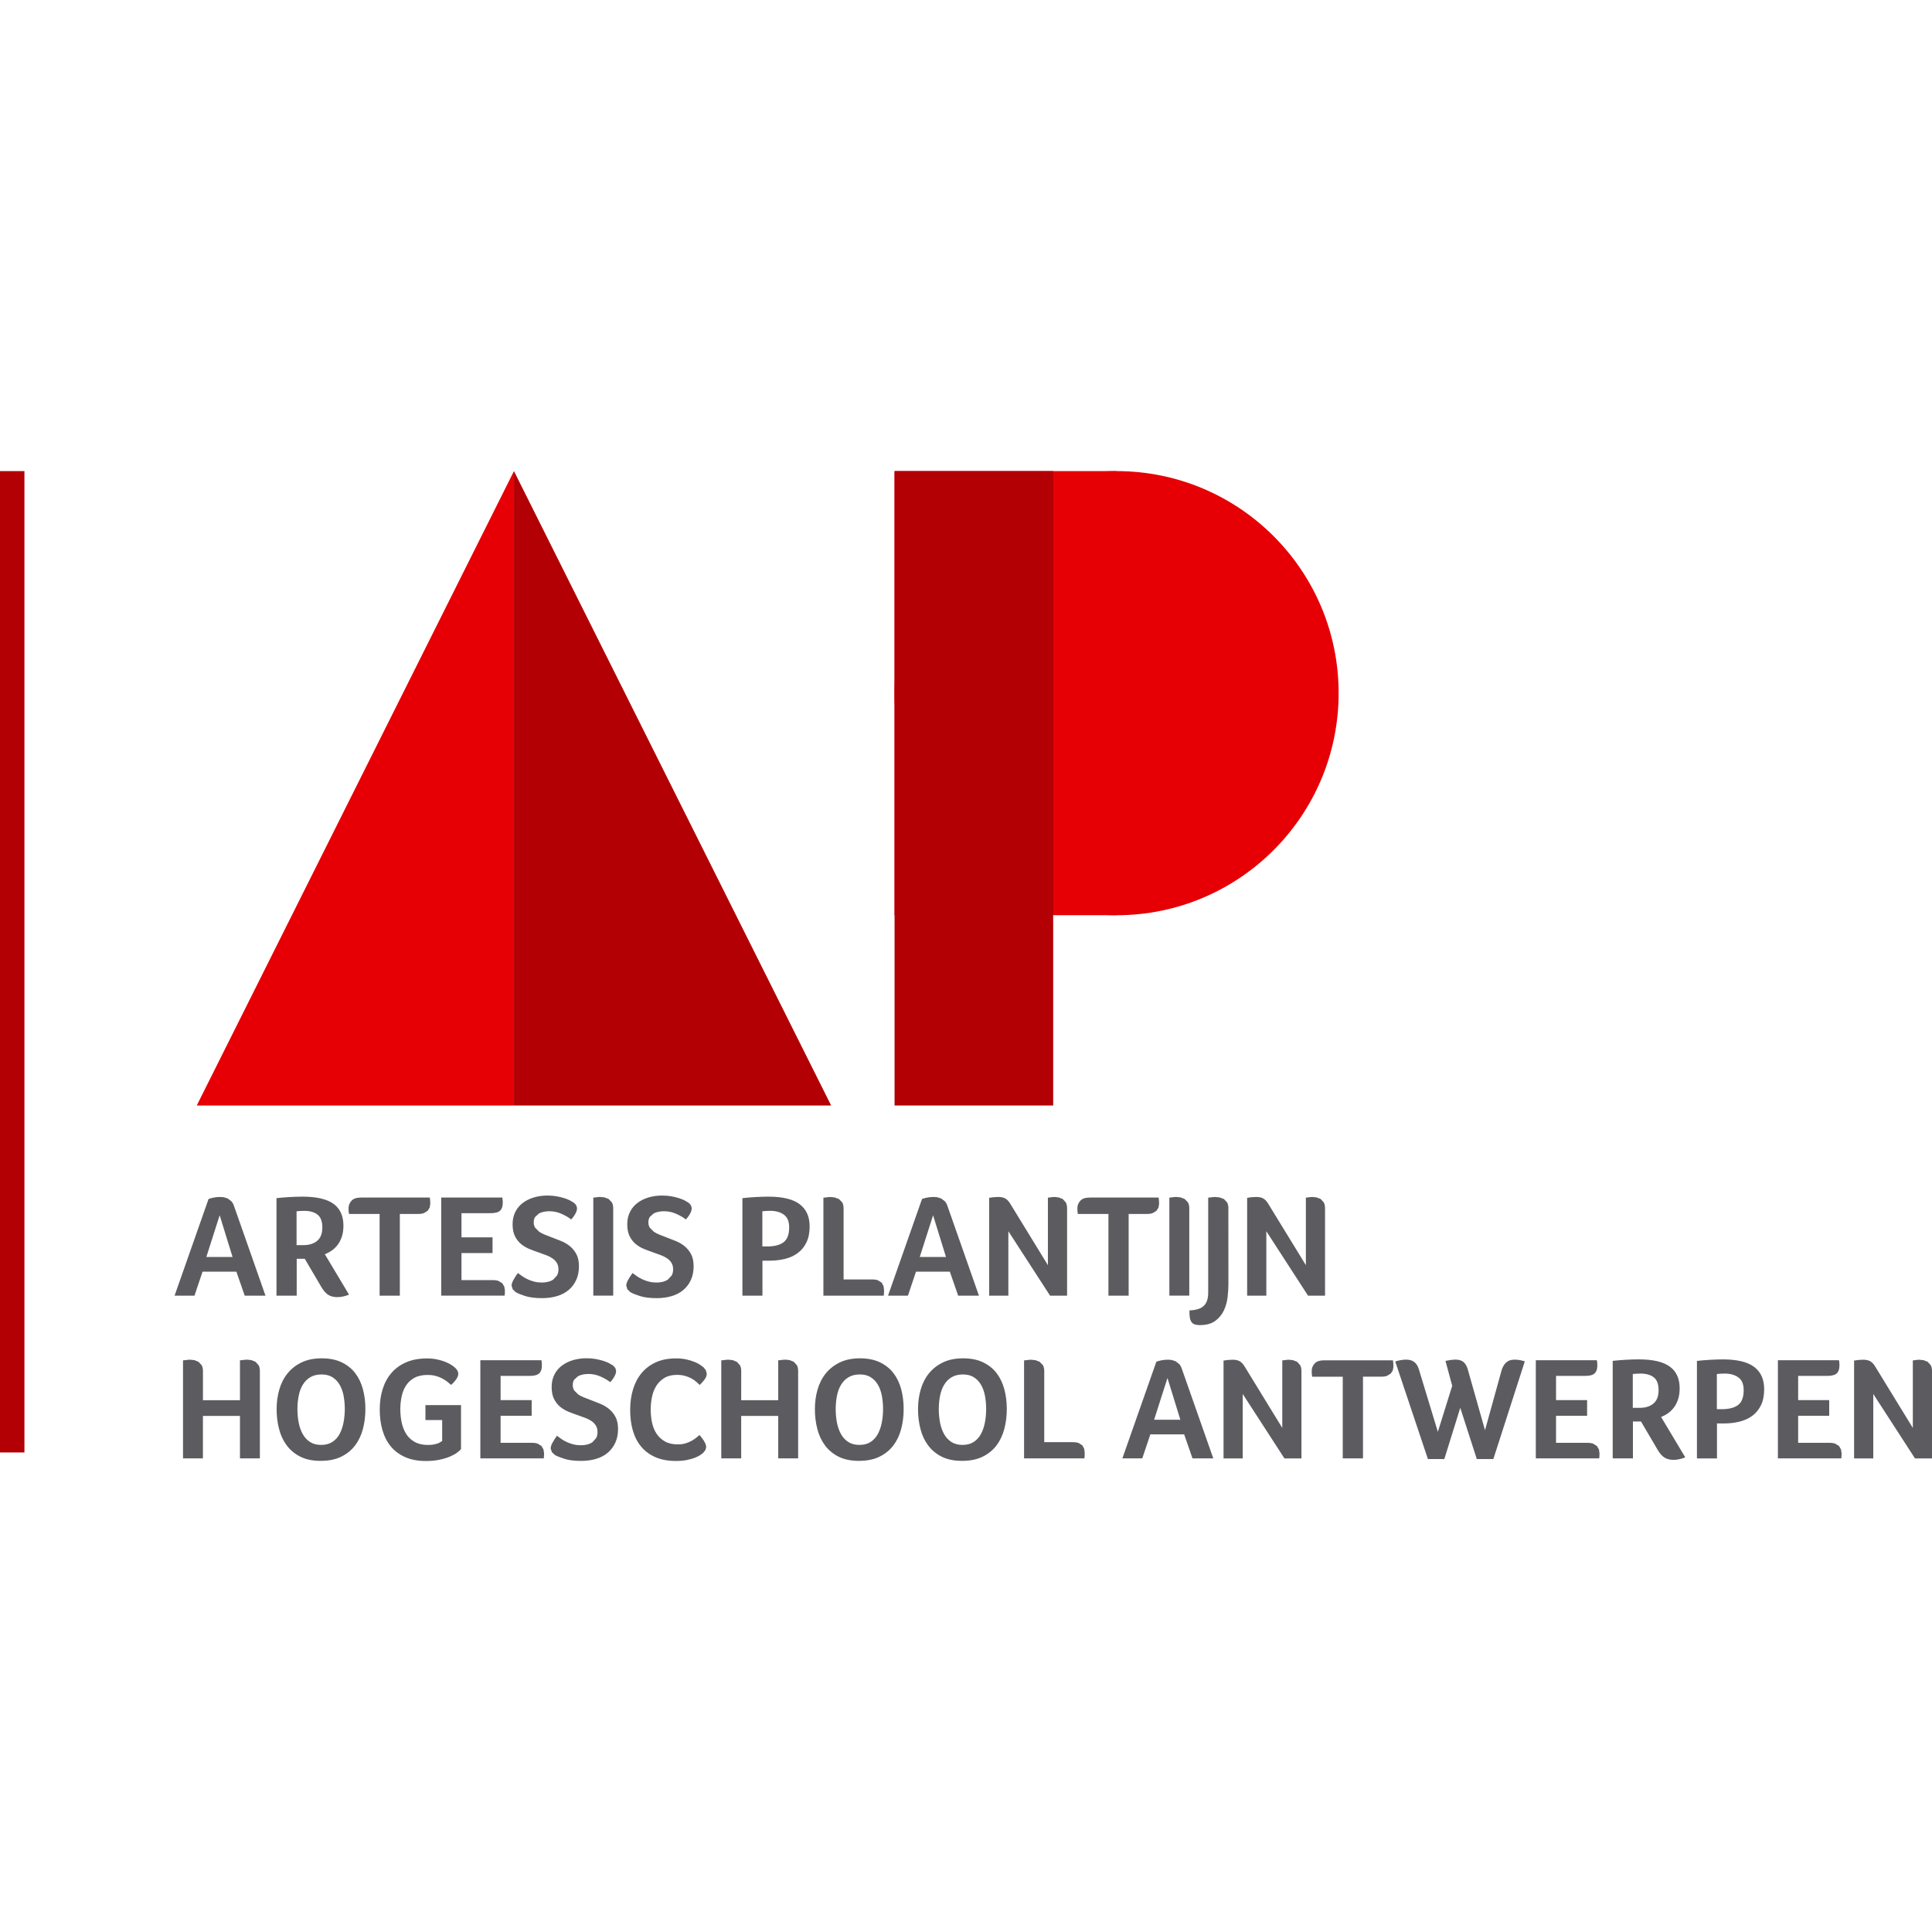
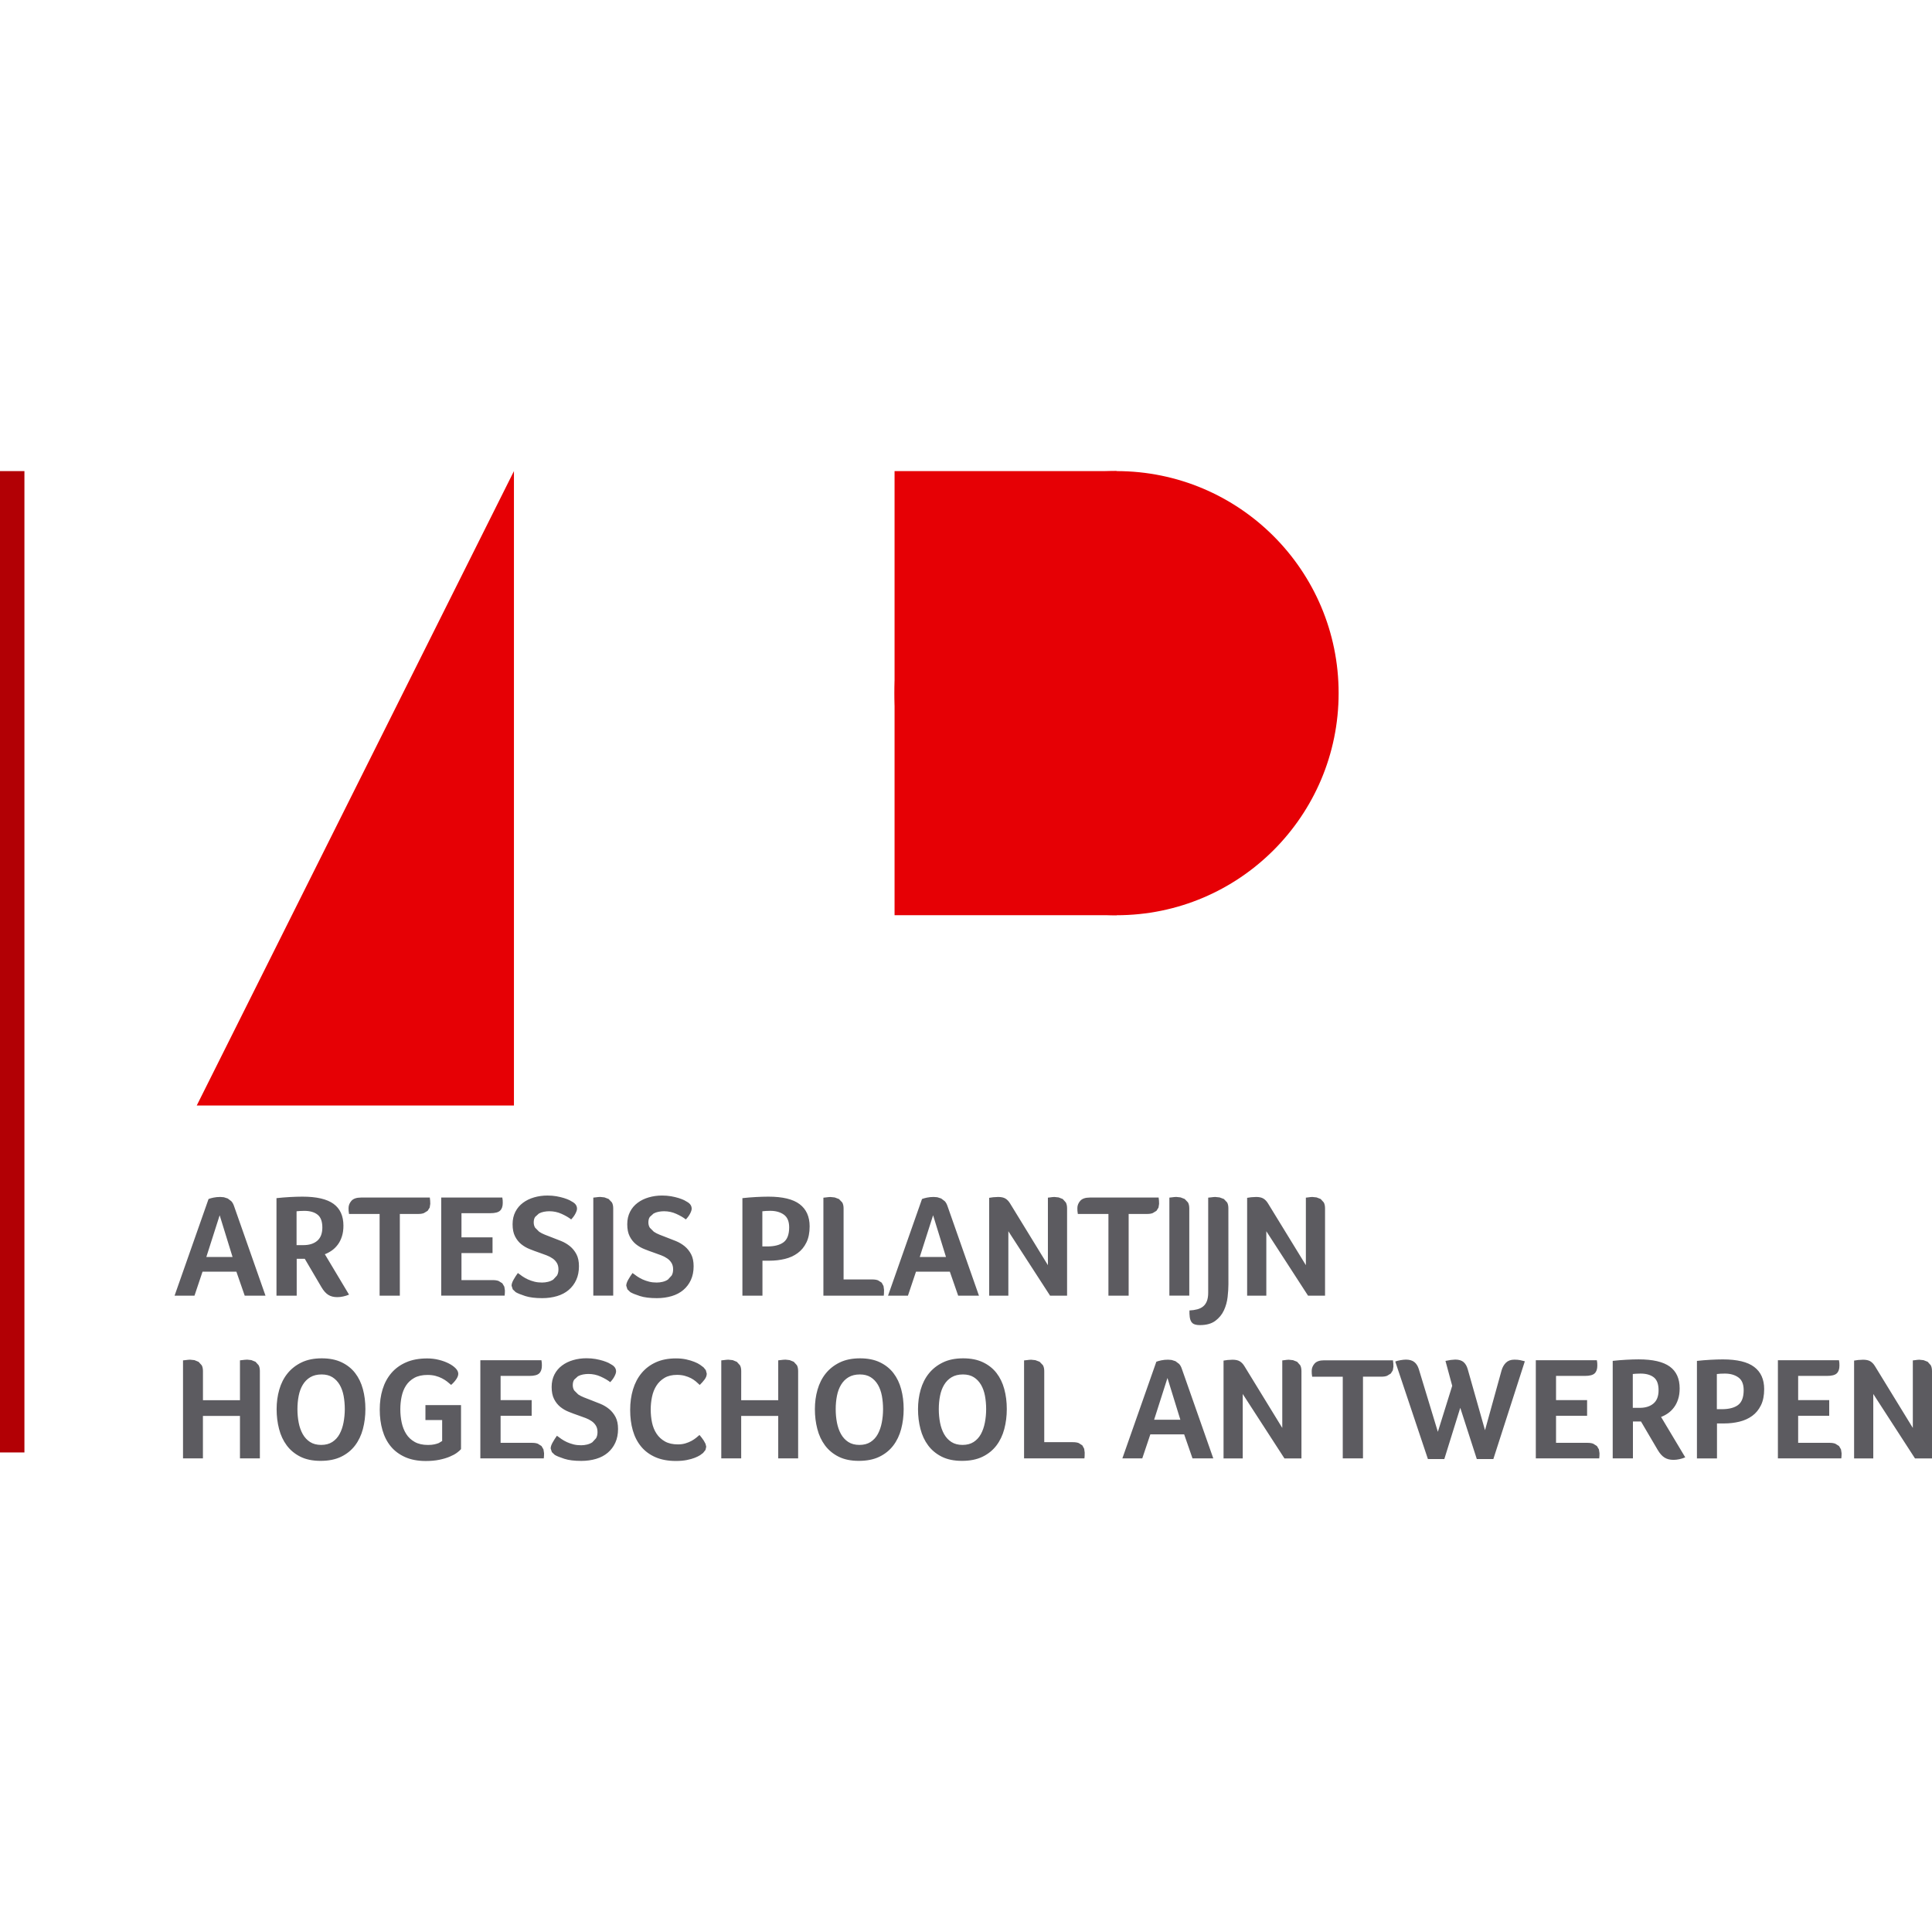
<svg xmlns="http://www.w3.org/2000/svg" version="1.1" id="Layer_1" x="0px" y="0px" viewBox="0 0 5560.2 5560.2" enable-background="new 0 0 5560.2 5560.2" xml:space="preserve">
  <path fill="#E60005" d="M1479.1,1355.8L566.2,3181.6h912.9L1479.1,1355.8z" />
-   <path fill="#B20005" d="M1479.1,1355.8v1825.8H2392L1479.1,1355.8z" />
  <path fill="#E60005" d="M3852.5,1994.8c0,352.9-286.2,639.2-639.1,639.2s-639-286.2-639-639.2s286.1-639,639-639  S3852.5,1641.9,3852.5,1994.8" />
  <path fill="#E60005" d="M2574.5,1355.8h639v1278.1h-639V1355.8z" />
-   <path fill="#B20005" d="M2574.5,1355.8H3031v1825.8h-456.5V1355.8z" />
  <path fill="#5C5B60" d="M2369.7,3728.9h173.7l0.6-6.3l0.2-10.5l-1.5-11l-5.3-9.7l-10.5-6.7c-4.5-1.7-10.1-2.5-16.9-2.5h-82.2v-204.4  c0-7-1.3-12.7-3.8-17.1l-9.5-9.9l-12.2-4.6l-12.4-1.3l-6.1,0.4l-6.5,0.8l-7.6,0.8V3728.9L2369.7,3728.9z M2255,3575.2  c-10.7,8-26.4,12-47,12h-14V3486c6.2-0.8,13.8-1.3,22.9-1.3c15.8,0,28.8,3.7,39,11s15.3,19.5,15.3,36.7  C2271.1,3553,2265.7,3567.2,2255,3575.2z M2301.4,3465.6c-19.1-14.5-49.2-21.7-90.2-21.7c-10.7,0-22.6,0.4-35.8,1.1  c-13.2,0.7-26.1,1.8-38.8,3.2v280.7h57.7v-100.7h20.3c15.5,0,30.2-1.7,44.2-5.1c14-3.4,26.2-8.9,36.8-16.7  c10.6-7.7,19-17.9,25.2-30.6s9.3-28.1,9.3-46.4C2330.1,3501.4,2320.5,3480.1,2301.4,3465.6z M1808,3682.9  c-3.8,6.7-5.7,12.5-5.7,17.3l3.4,10.5l8.4,8c5.6,3.4,14.8,7.1,27.4,11.2c12.6,4.1,28.9,6.1,48.9,6.1c15.5,0,29.7-2,42.8-5.9  c13.1-3.9,24.2-9.8,33.5-17.7s16.5-17.5,21.7-28.9s7.8-24.5,7.8-39.4c0-13.8-2.4-25.2-7.2-34.4c-4.8-9.1-11-16.8-18.5-23  c-7.6-6.2-16-11.2-25.3-15s-18.4-7.4-27.4-10.7c-6.7-2.5-13.3-5.1-19.6-7.6c-6.3-2.5-11.9-5.4-16.6-8.6l-11.4-11.4  c-2.8-4.4-4.2-9.5-4.2-15.4c0-6.5,1.4-11.7,4.2-15.8l10.7-9.7c4.4-2.4,9.2-4.1,14.5-5.1s10.5-1.5,15.6-1.5c12.4,0,24.2,2.5,35.4,7.6  s20.4,10.4,27.4,16c5.3-5.6,9.5-11.3,12.4-17.1c3-5.8,4.4-10.3,4.4-13.7c0-7.9-3.9-14.2-11.8-19l-9.9-5.7c-4.4-2.1-9.7-4.1-16-6.1  s-13.5-3.6-21.5-5.1c-8-1.4-16.7-2.1-25.9-2.1c-13.5,0-26.3,1.8-38.4,5.3s-22.8,8.7-32,15.6c-9.3,6.9-16.6,15.5-21.9,25.9  s-8,22.3-8,35.8c0,14.1,2.3,25.6,7,34.8c4.6,9.1,10.6,16.7,17.9,22.6c7.3,5.9,15.5,10.7,24.7,14.3c9.1,3.7,18.2,7,27.2,10.1  c7.3,2.5,14.3,5.1,20.9,7.6s12.4,5.6,17.5,9.1s9.1,7.8,12.2,12.9c3.1,5.1,4.6,11.2,4.6,18.5c0,7-1.4,12.9-4.2,17.7l-10.7,11.6  c-4.4,3-9.3,5.1-15,6.5c-5.6,1.4-11.4,2.1-17.3,2.1c-7.9,0-15.2-0.8-21.9-2.5c-6.7-1.7-13-3.9-18.8-6.5c-5.8-2.7-11-5.6-15.8-8.9  l-13.1-9.5C1815.9,3669.9,1811.8,3676.2,1808,3682.9L1808,3682.9z M1764.8,3477.6c0-7-1.3-12.7-3.8-17.1l-9.4-9.9l-12.1-4.6  l-12.3-1.3l-6.1,0.4l-6.5,0.8l-7.1,0.8v282h57.3V3477.6L1764.8,3477.6z M1478,3682.9c-3.8,6.7-5.7,12.5-5.7,17.3l3.4,10.5l8.4,8  c5.6,3.4,14.8,7.1,27.4,11.2c12.6,4.1,28.9,6.1,48.9,6.1c15.5,0,29.7-2,42.8-5.9c13.1-3.9,24.2-9.8,33.5-17.7s16.5-17.5,21.7-28.9  s7.8-24.5,7.8-39.4c0-13.8-2.4-25.2-7.2-34.4c-4.8-9.1-11-16.8-18.5-23c-7.6-6.2-16-11.2-25.3-15s-18.4-7.4-27.4-10.7  c-6.7-2.5-13.3-5.1-19.6-7.6c-6.3-2.5-11.9-5.4-16.6-8.6l-11.4-11.4c-2.8-4.4-4.2-9.5-4.2-15.4c0-6.5,1.4-11.7,4.2-15.8l10.7-9.7  c4.4-2.4,9.2-4.1,14.5-5.1s10.5-1.5,15.6-1.5c12.4,0,24.2,2.5,35.4,7.6s20.4,10.4,27.4,16c5.3-5.6,9.5-11.3,12.4-17.1  c3-5.8,4.4-10.3,4.4-13.7c0-7.9-3.9-14.2-11.8-19l-9.9-5.7c-4.4-2.1-9.7-4.1-16-6.1s-13.5-3.6-21.5-5.1c-8-1.4-16.7-2.1-25.9-2.1  c-13.5,0-26.3,1.8-38.4,5.3s-22.8,8.7-32,15.6c-9.3,6.9-16.6,15.5-21.9,25.9s-8,22.3-8,35.8c0,14.1,2.3,25.6,7,34.8  c4.6,9.1,10.6,16.7,17.9,22.6c7.3,5.9,15.5,10.7,24.7,14.3c9.1,3.7,18.2,7,27.2,10.1c7.3,2.5,14.3,5.1,20.9,7.6s12.4,5.6,17.5,9.1  s9.1,7.8,12.2,12.9c3.1,5.1,4.6,11.2,4.6,18.5c0,7-1.4,12.9-4.2,17.7l-10.7,11.6c-4.4,3-9.3,5.1-15,6.5c-5.6,1.4-11.4,2.1-17.3,2.1  c-7.9,0-15.2-0.8-21.9-2.5c-6.7-1.7-13-3.9-18.8-6.5c-5.8-2.7-11-5.6-15.8-8.9l-13.1-9.5C1485.9,3669.9,1481.7,3676.2,1478,3682.9  L1478,3682.9z M1328.1,3684.2v-78h89.4v-45.1h-89.4v-69.6h83c13.8,0,23.2-2.5,28.2-7.4c5.1-4.9,7.6-12.3,7.6-22.1l-0.2-7.8l-1.1-7.8  h-175.8v282.4h182.5l0.6-7l0.2-7.8l-1.7-11l-5.7-9.7l-10.7-6.7c-4.5-1.7-10.1-2.5-16.9-2.5h-90V3684.2z M1092.5,3728.9h58.2v-235.2  h53.1c6.5,0,11.9-0.8,16.2-2.5l10.7-6.5l5.9-9.3l1.7-10.8c0-6.2-0.4-12.2-1.3-18.1h-198.1c-12.9,0-22.1,3.2-27.6,9.5  s-8.2,13.3-8.2,20.9l0.2,8l1.1,8.4v0.4h88.1L1092.5,3728.9L1092.5,3728.9z M912.9,3571c-9.8,8.3-23,12.4-39.6,12.4h-19.8V3486  l9.3-0.8c3.6-0.3,8-0.4,13.1-0.4c16,0,28.7,3.6,37.9,10.8c9.3,7.2,13.9,19.6,13.9,37.3C927.6,3550,922.7,3562.7,912.9,3571  L912.9,3571z M959.9,3464.6c-19-13.8-48.8-20.7-89.6-20.7c-10.7,0-22.6,0.4-35.8,1.1c-13.2,0.7-26.1,1.8-38.8,3.2v280.7h58.2v-106.2  h23.2l48.1,81.8c5.9,10.1,12.4,17.4,19.4,21.9s15.7,6.7,26.1,6.7c5.3,0,11-0.6,16.9-1.9s11.5-3,16.9-5.3l-69.6-116.3  c6.7-2.5,13.3-6,19.8-10.5s12.2-10.1,17.3-16.9c5.1-6.7,9.1-14.7,12-23.8c3-9.1,4.4-19.5,4.4-31  C988.3,3499.3,978.9,3478.4,959.9,3464.6L959.9,3464.6z M669.3,3617.6h-75.5l38.4-120.1L669.3,3617.6z M764.1,3728.9l-90.6-258  c-2-5.9-4.6-10.5-7.8-13.9l-10.3-7.8l-11.2-3.6l-10.3-0.8c-7,0-13.6,0.6-19.6,1.9c-6,1.3-10.7,2.6-14.1,4l-97.8,278.2h57.3  l23.2-69.1h97.4l24,69.1L764.1,3728.9L764.1,3728.9z M2722.5,3617.6H2647l38.4-120.1L2722.5,3617.6z M2817.4,3728.9l-90.6-258  c-2-5.9-4.6-10.5-7.8-13.9l-10.3-7.8l-11.2-3.6l-10.3-0.8c-7,0-13.6,0.6-19.6,1.9c-6,1.3-10.7,2.6-14.1,4l-97.8,278.2h57.3  l23.2-69.1h97.4l24,69.1L2817.4,3728.9L2817.4,3728.9z M3649.5,3463.7c-3.9-6.5-8.4-11.2-13.5-14.3s-12.1-4.6-21.1-4.6l-14.3,0.8  l-11.4,1.7v281.6h55.2v-185.5l120.1,185.5h48.9v-251.2c0-7-1.2-12.7-3.6-17.1l-8.9-9.9l-11.8-4.6l-12.4-1.3l-5.9,0.4l-5.9,0.8  l-6.7,0.8v194.3L3649.5,3463.7L3649.5,3463.7z M3535.2,3477.2c0-6.7-1.2-12.3-3.6-16.6l-9.3-9.9l-12.4-4.6l-12.6-1.3l-6.1,0.4  l-6.5,0.8l-7.6,0.8v273.6c0,9.8-1.3,17.9-3.8,24.2s-6.1,11.4-10.7,15.2c-4.6,3.8-10.3,6.6-17.1,8.4c-6.7,1.8-14.2,2.9-22.3,3.2v9.5  l0.8,9.5c1.1,8.1,3.8,14.1,8,17.7c4.2,3.6,11.2,5.5,21.1,5.5c18.8,0,33.7-4.1,44.7-12.4s19.2-18.4,24.7-30.4  c5.5-11.9,9-24.7,10.5-38.1c1.5-13.5,2.3-25.6,2.3-36.3L3535.2,3477.2L3535.2,3477.2z M3422.7,3477.6c0-7-1.3-12.7-3.8-17.1  l-9.4-9.9l-12.1-4.6l-12.3-1.3l-6.1,0.4l-6.5,0.8l-7.1,0.8v282h57.3L3422.7,3477.6L3422.7,3477.6z M3190,3728.9h58.2v-235.2h53.1  c6.5,0,11.9-0.8,16.2-2.5l10.7-6.5l5.9-9.3l1.7-10.8c0-6.2-0.4-12.2-1.3-18.1h-198.1c-12.9,0-22.1,3.2-27.6,9.5s-8.2,13.3-8.2,20.9  l0.2,8l1.1,8.4v0.4h88.1L3190,3728.9L3190,3728.9z M2907.1,3463.7c-3.9-6.5-8.4-11.2-13.5-14.3s-12.1-4.6-21.1-4.6l-14.3,0.8  l-11.4,1.7v281.6h55.2v-185.5l120.1,185.5h48.9v-251.2c0-7-1.2-12.7-3.6-17.1l-8.9-9.9l-11.8-4.6l-12.4-1.3l-5.9,0.4l-5.9,0.8  l-6.7,0.8v194.3L2907.1,3463.7L2907.1,3463.7z M2030.4,4172.8l2.1-9.3l-2.1-8.4l-5.1-9.3l-6.3-8.8l-5.9-7.2l-9.5,8  c-3.8,3.1-8.2,6-13.3,8.9c-5.1,2.8-10.9,5.2-17.5,7.2s-13.8,3-21.7,3c-14.9,0-27.3-2.8-37.3-8.4c-10-5.6-18.1-13.1-24.2-22.3  c-6.2-9.3-10.5-20-13.1-32c-2.5-12.1-3.8-24.7-3.8-37.9c0-12.4,1.3-24.5,3.8-36.5c2.5-11.9,6.7-22.6,12.6-31.8  c5.9-9.3,13.7-16.8,23.4-22.6c9.7-5.8,21.7-8.6,36-8.6c8.1,0,15.5,0.9,22.1,2.7s12.5,4.1,17.7,6.7c5.2,2.7,9.9,5.8,14.1,9.3  l11.4,10.3c5.1-4.8,9.7-10,13.9-15.6c4.2-5.6,6.3-11.2,6.3-16.9l-2.7-10.1l-6.5-8l-9.9-7.4c-4.4-3-9.8-5.8-16.4-8.4  c-6.6-2.7-14.3-5-23.2-7c-8.9-2-18.8-3-29.7-3c-22.2,0-41.5,3.7-58,11.2c-16.4,7.4-30.1,17.8-41.1,31s-19.2,28.9-24.7,47  s-8.2,37.9-8.2,59.2c0,21.4,2.5,41,7.6,58.8c5.1,17.8,13,33.3,23.8,46.4c10.8,13.1,24.5,23.3,41.1,30.6c16.6,7.3,36.3,11,59,11  c11.8,0,22.3-0.9,31.4-2.7c9.1-1.8,16.9-4,23.2-6.5c6.3-2.5,11.4-5.1,15.4-7.6l8.4-6.3L2030.4,4172.8L2030.4,4172.8z M1590.5,4151.3  c-3.8,6.7-5.7,12.5-5.7,17.3l3.4,10.5l8.4,8c5.6,3.4,14.8,7.1,27.4,11.2c12.6,4.1,28.9,6.1,48.9,6.1c15.5,0,29.7-2,42.8-5.9  c13.1-3.9,24.2-9.8,33.5-17.7s16.5-17.5,21.7-28.9s7.8-24.5,7.8-39.4c0-13.8-2.4-25.2-7.2-34.4c-4.8-9.1-11-16.8-18.5-23  c-7.6-6.2-16-11.2-25.3-15s-18.4-7.4-27.4-10.8c-6.7-2.5-13.3-5.1-19.6-7.6c-6.3-2.5-11.9-5.4-16.7-8.6l-11.4-11.4  c-2.8-4.4-4.2-9.5-4.2-15.4c0-6.5,1.4-11.7,4.2-15.8l10.7-9.7c4.4-2.4,9.2-4.1,14.5-5.1s10.5-1.5,15.6-1.5c12.4,0,24.2,2.5,35.4,7.6  s20.4,10.4,27.4,16c5.3-5.6,9.5-11.3,12.4-17.1c3-5.8,4.4-10.3,4.4-13.7c0-7.9-3.9-14.2-11.8-19l-9.9-5.7c-4.4-2.1-9.7-4.1-16-6.1  s-13.5-3.6-21.5-5.1c-8-1.4-16.7-2.1-25.9-2.1c-13.5,0-26.3,1.8-38.4,5.3s-22.8,8.7-32,15.6c-9.3,6.9-16.6,15.5-21.9,25.9  s-8,22.3-8,35.8c0,14.1,2.3,25.6,7,34.8c4.6,9.1,10.6,16.6,17.9,22.6c7.3,5.9,15.5,10.7,24.7,14.3c9.1,3.7,18.2,7,27.2,10.1  c7.3,2.5,14.3,5.1,20.9,7.6s12.4,5.5,17.5,9.1c5.1,3.5,9.1,7.8,12.2,12.9c3.1,5.1,4.6,11.2,4.6,18.5c0,7-1.4,12.9-4.2,17.7  l-10.7,11.6c-4.4,3-9.3,5.1-15,6.5c-5.6,1.4-11.4,2.1-17.3,2.1c-7.9,0-15.2-0.8-21.9-2.5c-6.7-1.7-13-3.9-18.8-6.5  c-5.8-2.7-11-5.6-15.8-8.9l-13.1-9.5C1598.4,4138.2,1594.3,4144.5,1590.5,4151.3L1590.5,4151.3z M1440.7,4152.5v-78h89.4v-45.1  h-89.4v-69.6h83c13.8,0,23.2-2.5,28.2-7.4c5.1-4.9,7.6-12.3,7.6-22.1l-0.2-7.8l-1.1-7.8h-175.8v282.4H1565l0.6-7l0.2-7.8l-1.7-11  l-5.7-9.7l-10.7-6.7c-4.5-1.7-10.1-2.5-16.9-2.5h-90.1L1440.7,4152.5z M1272.5,4086.8v60.3l-9.7,5.9c-3.4,1.4-7.6,2.7-12.6,3.8  c-5.1,1.1-11.2,1.7-18.5,1.7c-15.2,0-27.9-2.9-38.1-8.6c-10.3-5.8-18.4-13.3-24.4-22.8c-6-9.4-10.4-20.3-13.1-32.7s-4-25.3-4-38.8  c0-12.6,1.3-24.9,3.8-36.7s6.7-22.3,12.6-31.4c5.9-9.1,13.9-16.5,24-22.1s22.8-8.4,37.9-8.4c8.4,0,16.1,0.9,23,2.7s13.1,4.2,18.5,7  c5.5,2.8,10.4,5.9,14.8,9.3l11.6,9.7c5.6-4.8,10.5-10.1,14.5-16c4.1-5.9,6.1-11.2,6.1-16c0-5.3-2.5-10.6-7.6-15.8s-11.7-9.9-20-14.1  c-8.3-4.2-17.8-7.7-28.5-10.3c-10.7-2.7-21.8-4-33.3-4c-23.3,0-43.6,3.7-60.7,11.2c-17.1,7.4-31.3,17.8-42.6,31  c-11.2,13.2-19.6,28.7-25.1,46.6c-5.5,17.8-8.2,37.3-8.2,58.4c0,21.4,2.6,41.1,7.8,59.2c5.2,18.1,13.2,33.7,24,46.8  s24.6,23.3,41.3,30.8c16.7,7.4,36.5,11.2,59.2,11.2c14.9,0,28-1.2,39.4-3.6s21.3-5.3,29.7-8.9c8.4-3.5,15.3-7.2,20.7-11.2  c5.3-3.9,9.3-7.4,11.8-10.5v-126.7h-102.4v43H1272.5L1272.5,4086.8z M988.6,4094.3c-2.4,12.4-6.2,23.3-11.4,32.9  c-5.2,9.6-12.2,17.1-20.9,22.8c-8.7,5.6-19.4,8.4-32,8.4s-23.3-2.8-32-8.4c-8.7-5.6-15.7-13.2-21.1-22.8  c-5.3-9.5-9.2-20.5-11.6-32.9c-2.4-12.4-3.6-25.3-3.6-38.8s1.2-26.3,3.6-38.4c2.4-12.1,6.3-22.7,11.8-31.8s12.6-16.4,21.5-21.7  s19.7-8,32.7-8c12.4,0,22.8,2.7,31.2,8s15.3,12.6,20.7,21.7c5.3,9.1,9.1,19.7,11.4,31.8c2.2,12.1,3.4,24.9,3.4,38.4  S990.9,4082,988.6,4094.3L988.6,4094.3z M1044.4,3997.8c-4.8-17.7-12.2-33.1-22.3-46.2c-10.1-13.1-23.1-23.4-39-31  s-34.9-11.4-57.1-11.4c-22.5,0-41.9,3.9-58.2,11.8c-16.3,7.9-29.8,18.5-40.5,31.8s-18.5,28.9-23.6,46.6c-5.1,17.7-7.6,36.4-7.6,56.1  c0,20,2.3,38.9,7,56.9c4.6,18,12,33.8,22.1,47.4s23.2,24.4,39.2,32.5c16,8,35.4,12,58.2,12c23,0,42.7-3.9,59-11.8  c16.3-7.9,29.6-18.6,40-32.2c10.4-13.6,18-29.5,22.8-47.6s7.2-37.3,7.2-57.5C1051.6,4034.6,1049.2,4015.5,1044.4,3997.8  L1044.4,3997.8z M584.1,3946.1c0-7-1.2-12.7-3.6-16.9l-9-9.9l-11.9-4.9l-12.8-1.3l-6.1,0.4l-6.5,0.8l-7.5,0.8v282H584v-122.2h106.6  v122.2h57.3v-251.2c0-7-1.2-12.6-3.6-16.9l-9-9.9l-11.9-4.8l-11.9-1.3l-6.9,0.4l-6.9,0.8l-7.1,0.8v114.7H584.1L584.1,3946.1  L584.1,3946.1z M2133.2,3946.1c0-7-1.2-12.7-3.6-16.9l-9-9.9l-11.9-4.9l-12.8-1.3l-6.1,0.4l-6.5,0.8l-7.5,0.8v282h57.3v-122.2h106.6  v122.2h57.3v-251.2c0-7-1.2-12.6-3.6-16.9l-9-9.9l-11.9-4.8l-11.9-1.3l-6.9,0.4l-6.9,0.8l-7.1,0.8v114.7h-106.6L2133.2,3946.1  L2133.2,3946.1z M4758.5,4039.3c-9.8,8.3-23,12.4-39.6,12.4h-19.8v-97.4l9.3-0.8c3.6-0.3,8-0.4,13.1-0.4c16,0,28.7,3.6,37.9,10.7  c9.3,7.2,13.9,19.6,13.9,37.3C4773.3,4018.3,4768.3,4031.1,4758.5,4039.3z M4805.5,3932.9c-19-13.8-48.8-20.7-89.6-20.7  c-10.7,0-22.6,0.4-35.8,1.1c-13.2,0.7-26.1,1.8-38.8,3.2v280.7h58.2V4091h23.2l48.1,81.8c5.9,10.1,12.4,17.4,19.4,21.9  s15.7,6.7,26.1,6.7c5.3,0,11-0.6,16.9-1.9s11.5-3,16.9-5.3l-69.6-116.3c6.7-2.5,13.3-6,19.8-10.5s12.2-10.1,17.3-16.9  c5.1-6.7,9.1-14.7,12-23.8c3-9.1,4.4-19.5,4.4-31C4834,3967.6,4824.5,3946.7,4805.5,3932.9z M4478.2,4152.5v-78h89.4v-45.1h-89.4  v-69.6h83c13.8,0,23.2-2.5,28.2-7.4c5.1-4.9,7.6-12.3,7.6-22.1l-0.2-7.8l-1.1-7.8H4420v282.4h182.5l0.6-7l0.2-7.8l-1.7-11l-5.7-9.7  l-10.7-6.7c-4.5-1.7-10.1-2.5-16.9-2.5h-90.1L4478.2,4152.5z M4388.4,3917.7l-13.1-3.2c-4.8-1-10.4-1.5-16.9-1.5  c-10.4,0-18.5,3-24.4,8.8c-5.9,5.9-10.1,13.4-12.6,22.3l-47.6,172l-49.7-175.4c-2.5-9-6.5-15.9-12-20.7s-13.6-7.2-24.2-7.2  l-12.9,1.1c-4.6,0.7-9.6,1.6-15,2.7l19.4,71.7l-41.3,132.4l-54.8-180.4c-2.8-9-7.1-15.8-12.9-20.4c-5.8-4.6-13.8-7-24.2-7  c-4.5,0-9.9,0.6-16.2,1.7c-6.3,1.1-11.2,2.4-14.5,3.8l94,280.7h47.2l45.9-147.5l47.6,147.5h47.6L4388.4,3917.7L4388.4,3917.7z   M3864.4,4197.2h58.2V3962h53.1c6.5,0,11.9-0.8,16.2-2.5l10.7-6.5l5.9-9.3l1.7-10.7c0-6.2-0.4-12.2-1.3-18.1h-198.1  c-12.9,0-22.1,3.2-27.6,9.5s-8.2,13.3-8.2,20.9l0.2,8l1.1,8.4v0.4h88.1L3864.4,4197.2L3864.4,4197.2z M3581.6,3932.1  c-3.9-6.5-8.4-11.2-13.5-14.3s-12.1-4.6-21.1-4.6l-14.3,0.8l-11.4,1.7v281.6h55.2v-185.5l120.1,185.5h48.9v-251.2  c0-7-1.2-12.7-3.6-17.1l-8.9-9.9l-11.8-4.6l-12.4-1.3l-5.9,0.4l-5.9,0.8l-6.7,0.8v194.3L3581.6,3932.1L3581.6,3932.1z M3397,4085.9  h-75.5l38.4-120.1L3397,4085.9z M3491.8,4197.2l-90.6-258c-2-5.9-4.6-10.5-7.8-13.9l-10.3-7.8l-11.2-3.6l-10.3-0.8  c-7,0-13.6,0.6-19.6,1.9c-6,1.3-10.7,2.6-14.1,4l-97.8,278.2h57.3l23.2-69.1h97.4l24,69.1L3491.8,4197.2L3491.8,4197.2z   M2947.2,4197.2h173.7l0.6-6.3l0.2-10.5l-1.5-11l-5.3-9.7l-10.5-6.7c-4.5-1.7-10.1-2.5-16.9-2.5h-82.2v-204.4c0-7-1.3-12.7-3.8-17.1  l-9.5-9.9l-12.2-4.6l-12.4-1.3l-6.1,0.4l-6.5,0.8l-7.6,0.8V4197.2z M2834.4,4094.3c-2.4,12.4-6.2,23.3-11.4,32.9  s-12.2,17.1-20.9,22.8c-8.7,5.6-19.4,8.4-32,8.4s-23.3-2.8-32-8.4s-15.7-13.2-21.1-22.8c-5.3-9.5-9.2-20.5-11.6-32.9  c-2.4-12.4-3.6-25.3-3.6-38.8s1.2-26.3,3.6-38.4c2.4-12.1,6.3-22.7,11.8-31.8s12.6-16.4,21.5-21.7s19.7-8,32.7-8  c12.4,0,22.8,2.7,31.2,8s15.3,12.6,20.7,21.7c5.3,9.1,9.1,19.7,11.4,31.8c2.2,12.1,3.4,24.9,3.4,38.4S2836.8,4082,2834.4,4094.3  L2834.4,4094.3z M2890.3,3997.8c-4.8-17.7-12.2-33.1-22.3-46.2c-10.1-13.1-23.1-23.4-39-31s-34.9-11.4-57.1-11.4  c-22.5,0-41.9,3.9-58.2,11.8c-16.3,7.9-29.8,18.5-40.5,31.8s-18.5,28.9-23.6,46.6c-5.1,17.7-7.6,36.4-7.6,56.1c0,20,2.3,38.9,7,56.9  c4.6,18,12,33.8,22.1,47.4c10.1,13.6,23.2,24.4,39.2,32.5c16,8,35.4,12,58.2,12c23,0,42.7-3.9,59-11.8s29.6-18.6,40-32.2  s18-29.5,22.8-47.6c4.8-18.1,7.2-37.3,7.2-57.5C2897.5,4034.6,2895.1,4015.5,2890.3,3997.8L2890.3,3997.8z M2537.7,4094.3  c-2.4,12.4-6.2,23.3-11.4,32.9s-12.2,17.1-20.9,22.8c-8.7,5.6-19.4,8.4-32,8.4s-23.3-2.8-32-8.4s-15.7-13.2-21.1-22.8  c-5.3-9.5-9.2-20.5-11.6-32.9c-2.4-12.4-3.6-25.3-3.6-38.8s1.2-26.3,3.6-38.4c2.4-12.1,6.3-22.7,11.8-31.8s12.6-16.4,21.5-21.7  s19.7-8,32.7-8c12.4,0,22.8,2.7,31.2,8s15.3,12.6,20.7,21.7c5.3,9.1,9.1,19.7,11.4,31.8c2.2,12.1,3.4,24.9,3.4,38.4  S2540.1,4082,2537.7,4094.3L2537.7,4094.3z M2593.5,3997.8c-4.8-17.7-12.2-33.1-22.3-46.2c-10.1-13.1-23.1-23.4-39-31  s-34.9-11.4-57.1-11.4c-22.5,0-41.9,3.9-58.2,11.8c-16.3,7.9-29.8,18.5-40.5,31.8s-18.5,28.9-23.6,46.6c-5.1,17.7-7.6,36.4-7.6,56.1  c0,20,2.3,38.9,7,56.9c4.6,18,12,33.8,22.1,47.4c10.1,13.6,23.2,24.4,39.2,32.5c16,8,35.4,12,58.2,12c23,0,42.7-3.9,59-11.8  s29.6-18.6,40-32.2s18-29.5,22.8-47.6c4.8-18.1,7.2-37.3,7.2-57.5C2600.7,4034.6,2598.3,4015.5,2593.5,3997.8L2593.5,3997.8z   M5002,4043.6c-10.7,8-26.4,12-47,12h-14v-101.2c6.2-0.8,13.8-1.3,22.9-1.3c15.8,0,28.8,3.7,39,11s15.3,19.5,15.3,36.7  C5018.2,4021.3,5012.8,4035.5,5002,4043.6L5002,4043.6z M5048.5,3934c-19.1-14.5-49.2-21.7-90.2-21.7c-10.7,0-22.6,0.4-35.8,1.1  c-13.2,0.7-26.1,1.8-38.8,3.2v280.7h57.7v-100.7h20.3c15.5,0,30.2-1.7,44.2-5.1c13.9-3.4,26.2-8.9,36.8-16.6  c10.6-7.7,19-17.9,25.2-30.6c6.2-12.6,9.3-28.1,9.3-46.4C5077.2,3969.7,5067.6,3948.4,5048.5,3934z M5396.3,3932.1  c-3.9-6.5-8.4-11.2-13.5-14.3s-12.1-4.6-21.1-4.6l-14.3,0.8l-11.4,1.7v281.6h55.2v-185.5l120.1,185.5h48.9v-251.2  c0-7-1.2-12.7-3.6-17.1l-8.9-9.9l-11.8-4.6l-12.4-1.3l-5.9,0.4l-5.9,0.8l-6.7,0.8v194.3L5396.3,3932.1L5396.3,3932.1z M5175,4152.5  v-78h89.4v-45.1H5175v-69.6h83c13.8,0,23.2-2.5,28.2-7.4c5.1-4.9,7.6-12.3,7.6-22.1l-0.2-7.8l-1.1-7.8h-175.8v282.4h182.5l0.6-7  l0.2-7.8l-1.7-11l-5.7-9.7l-10.7-6.7c-4.5-1.7-10.1-2.5-16.9-2.5h-90V4152.5z" />
  <path fill="#B20005" d="M70.3,1355.8v2824.3H0V1355.8" />
</svg>